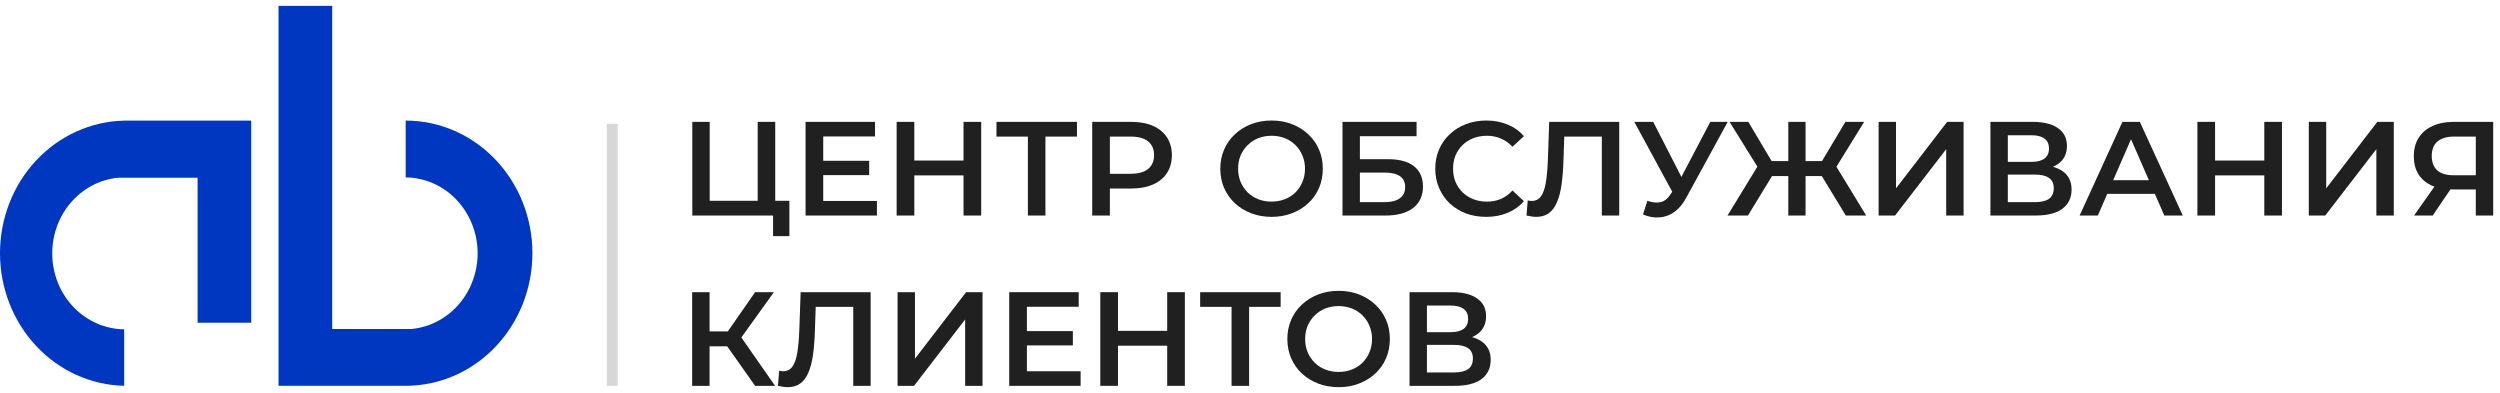
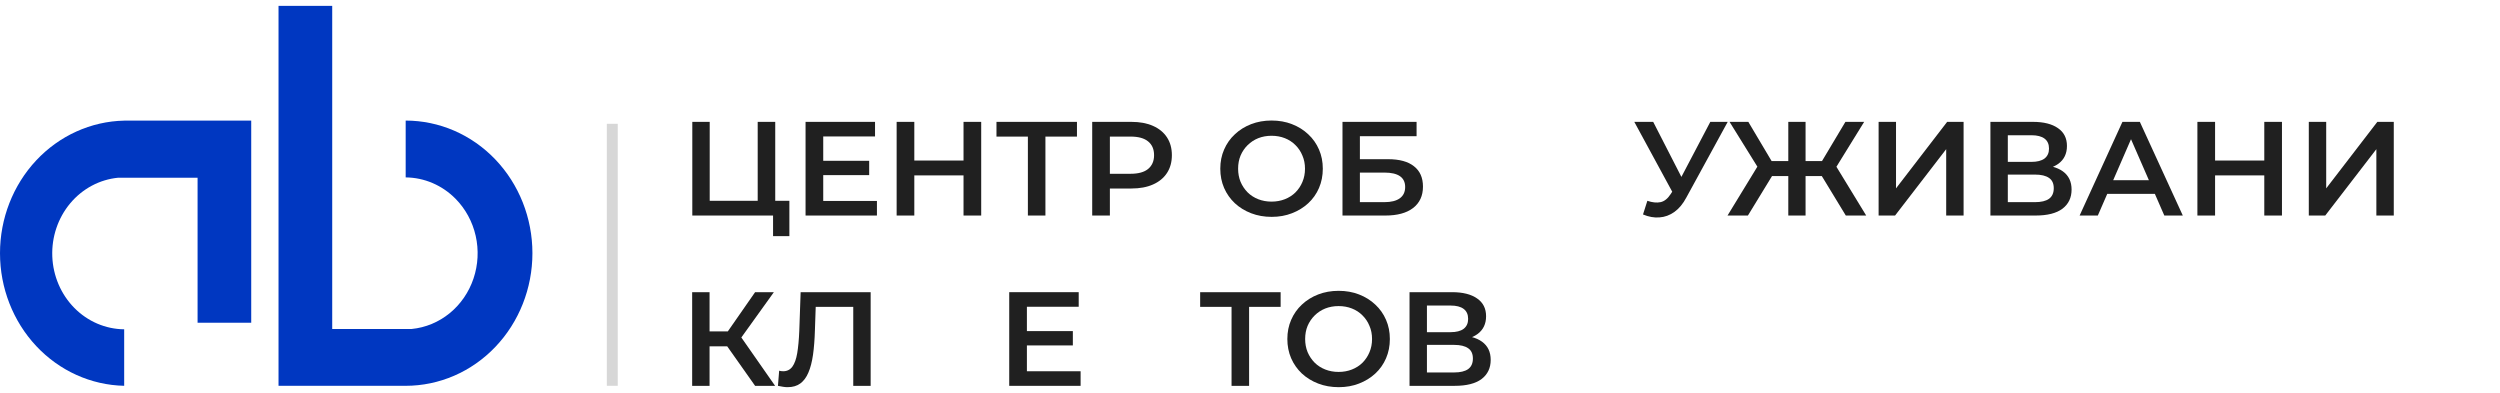
<svg xmlns="http://www.w3.org/2000/svg" width="229" height="36" viewBox="0 0 229 36" fill="none">
  <path d="M37.16 35.34H25.513V0.54H30.431V30.134H37.715C38.983 30.009 40.189 29.507 41.192 28.688C42.195 27.869 42.952 26.766 43.374 25.511C43.797 24.256 43.866 22.901 43.574 21.607C43.282 20.312 42.641 19.132 41.727 18.206C40.502 16.965 38.867 16.265 37.16 16.25V11.045C38.685 11.045 40.195 11.36 41.604 11.97C43.012 12.581 44.292 13.475 45.369 14.603C47.547 16.882 48.77 19.972 48.77 23.192C48.77 26.413 47.547 29.503 45.369 31.782C44.292 32.91 43.012 33.804 41.604 34.415C40.195 35.025 38.685 35.34 37.16 35.34Z" fill="#0037C1" />
  <path d="M23.012 11.05V29.564H18.098V16.279H10.825C9.126 16.443 7.552 17.284 6.43 18.626C5.307 19.97 4.72 21.713 4.79 23.495C4.861 25.278 5.584 26.964 6.81 28.206C8.035 29.447 9.669 30.148 11.375 30.164V35.339C8.337 35.275 5.443 33.967 3.318 31.698C1.191 29.427 0 26.374 0 23.195C-0 20.016 1.19 16.964 3.318 14.691C5.443 12.422 8.337 11.114 11.375 11.05H23.012Z" fill="#0037C1" />
  <path d="M63.415 19.743V11.163H65.009V18.394H69.405V11.163H71.012V19.743H63.415ZM70.812 21.63V19.35L71.174 19.743H69.405V18.394H72.307V21.63H70.812Z" fill="#202020" />
  <path d="M75.283 14.729H79.617V16.041H75.283V14.729ZM75.408 18.407H80.327V19.743H73.789V11.163H80.153V12.499H75.408V18.407Z" fill="#202020" />
  <path d="M88.259 11.163H89.878V19.743H88.259V11.163ZM83.751 19.743H82.132V11.163H83.751V19.743ZM88.383 16.066H83.614V14.705H88.383V16.066Z" fill="#202020" />
  <path d="M94.154 19.743V12.119L94.54 12.511H91.277V11.163H98.65V12.511H95.387L95.761 12.119V19.743H94.154Z" fill="#202020" />
  <path d="M100.046 19.743V11.163H103.633C104.405 11.163 105.065 11.285 105.613 11.53C106.169 11.775 106.597 12.127 106.896 12.584C107.195 13.042 107.344 13.585 107.344 14.215C107.344 14.844 107.195 15.387 106.896 15.845C106.597 16.302 106.169 16.654 105.613 16.899C105.065 17.144 104.405 17.267 103.633 17.267H100.943L101.665 16.519V19.743H100.046ZM101.665 16.691L100.943 15.918H103.558C104.272 15.918 104.808 15.771 105.165 15.477C105.53 15.175 105.713 14.754 105.713 14.215C105.713 13.667 105.53 13.246 105.165 12.952C104.808 12.658 104.272 12.511 103.558 12.511H100.943L101.665 11.726V16.691Z" fill="#202020" />
  <path d="M116.487 19.865C115.806 19.865 115.179 19.755 114.606 19.534C114.033 19.314 113.535 19.007 113.112 18.615C112.688 18.215 112.36 17.749 112.128 17.218C111.895 16.678 111.779 16.09 111.779 15.453C111.779 14.815 111.895 14.231 112.128 13.7C112.36 13.161 112.688 12.695 113.112 12.303C113.535 11.902 114.033 11.592 114.606 11.371C115.179 11.15 115.802 11.04 116.474 11.04C117.155 11.04 117.778 11.15 118.342 11.371C118.915 11.592 119.413 11.902 119.837 12.303C120.26 12.695 120.588 13.161 120.821 13.7C121.053 14.231 121.169 14.815 121.169 15.453C121.169 16.09 121.053 16.678 120.821 17.218C120.588 17.757 120.26 18.223 119.837 18.615C119.413 19.007 118.915 19.314 118.342 19.534C117.778 19.755 117.159 19.865 116.487 19.865ZM116.474 18.468C116.914 18.468 117.321 18.394 117.695 18.247C118.068 18.1 118.392 17.892 118.666 17.622C118.94 17.344 119.152 17.026 119.301 16.666C119.459 16.298 119.538 15.894 119.538 15.453C119.538 15.011 119.459 14.611 119.301 14.251C119.152 13.884 118.94 13.565 118.666 13.295C118.392 13.018 118.068 12.805 117.695 12.658C117.321 12.511 116.914 12.437 116.474 12.437C116.034 12.437 115.627 12.511 115.254 12.658C114.888 12.805 114.565 13.018 114.282 13.295C114.008 13.565 113.792 13.884 113.635 14.251C113.485 14.611 113.411 15.011 113.411 15.453C113.411 15.886 113.485 16.286 113.635 16.654C113.792 17.021 114.008 17.344 114.282 17.622C114.556 17.892 114.88 18.1 115.254 18.247C115.627 18.394 116.034 18.468 116.474 18.468Z" fill="#202020" />
  <path d="M122.972 19.743V11.163H129.759V12.474H124.566V14.582H127.144C128.19 14.582 128.983 14.799 129.522 15.232C130.07 15.657 130.344 16.278 130.344 17.095C130.344 17.937 130.041 18.59 129.435 19.056C128.837 19.514 127.99 19.743 126.895 19.743H122.972ZM124.566 18.517H126.807C127.43 18.517 127.903 18.398 128.227 18.161C128.551 17.924 128.713 17.581 128.713 17.132C128.713 16.249 128.078 15.808 126.807 15.808H124.566V18.517Z" fill="#202020" />
-   <path d="M136.127 19.865C135.463 19.865 134.844 19.759 134.272 19.547C133.707 19.326 133.213 19.019 132.79 18.627C132.374 18.227 132.051 17.757 131.818 17.218C131.586 16.678 131.469 16.09 131.469 15.453C131.469 14.815 131.586 14.227 131.818 13.688C132.051 13.148 132.379 12.682 132.802 12.29C133.225 11.89 133.719 11.583 134.284 11.371C134.849 11.15 135.467 11.04 136.14 11.04C136.854 11.04 137.505 11.163 138.095 11.408C138.684 11.645 139.183 12 139.589 12.474L138.543 13.442C138.228 13.107 137.875 12.858 137.485 12.695C137.094 12.523 136.671 12.437 136.214 12.437C135.758 12.437 135.338 12.511 134.957 12.658C134.583 12.805 134.255 13.013 133.973 13.283C133.699 13.553 133.483 13.871 133.325 14.239C133.176 14.607 133.101 15.011 133.101 15.453C133.101 15.894 133.176 16.298 133.325 16.666C133.483 17.034 133.699 17.352 133.973 17.622C134.255 17.892 134.583 18.1 134.957 18.247C135.338 18.394 135.758 18.468 136.214 18.468C136.671 18.468 137.094 18.386 137.485 18.223C137.875 18.051 138.228 17.794 138.543 17.451L139.589 18.431C139.183 18.897 138.684 19.252 138.095 19.497C137.505 19.743 136.85 19.865 136.127 19.865Z" fill="#202020" />
-   <path d="M140.712 19.865C140.571 19.865 140.429 19.853 140.288 19.828C140.147 19.804 139.994 19.775 139.828 19.743L139.94 18.358C140.056 18.39 140.18 18.407 140.313 18.407C140.662 18.407 140.94 18.268 141.148 17.99C141.355 17.704 141.505 17.287 141.596 16.74C141.687 16.192 141.75 15.518 141.783 14.717L141.907 11.163H148.321V19.743H146.727V12.119L147.101 12.511H142.953L143.302 12.106L143.215 14.656C143.19 15.506 143.132 16.253 143.041 16.899C142.949 17.544 142.808 18.088 142.617 18.529C142.435 18.962 142.19 19.293 141.882 19.522C141.575 19.751 141.185 19.865 140.712 19.865Z" fill="#202020" />
  <path d="M150.898 18.394C151.355 18.55 151.757 18.59 152.106 18.517C152.455 18.443 152.766 18.194 153.04 17.769L153.463 17.12L153.625 16.948L156.664 11.163H158.258L154.472 18.088C154.165 18.668 153.8 19.109 153.376 19.412C152.953 19.714 152.496 19.881 152.006 19.914C151.525 19.955 151.022 19.865 150.499 19.645L150.898 18.394ZM153.588 18.321L149.702 11.163H151.433L154.472 17.095L153.588 18.321Z" fill="#202020" />
  <path d="M169.076 19.743L166.535 15.563L167.905 14.766L170.944 19.743H169.076ZM164.916 16.127V14.754H167.544V16.127H164.916ZM167.993 15.636L166.486 15.44L169.039 11.163H170.757L167.993 15.636ZM160.109 19.743H158.241L161.28 14.766L162.662 15.563L160.109 19.743ZM165.39 19.743H163.808V11.163H165.39V19.743ZM164.281 16.127H161.641V14.754H164.281V16.127ZM161.205 15.636L158.428 11.163H160.147L162.687 15.44L161.205 15.636Z" fill="#202020" />
  <path d="M172.081 19.743V11.163H173.675V17.254L178.358 11.163H179.865V19.743H178.271V13.663L173.588 19.743H172.081Z" fill="#202020" />
  <path d="M182.322 19.743V11.163H186.22C187.199 11.163 187.963 11.355 188.511 11.739C189.059 12.115 189.333 12.658 189.333 13.369C189.333 14.072 189.072 14.615 188.549 14.999C188.025 15.375 187.336 15.563 186.481 15.563L186.705 15.122C187.677 15.122 188.428 15.314 188.96 15.698C189.491 16.082 189.757 16.637 189.757 17.365C189.757 18.108 189.478 18.693 188.922 19.117C188.366 19.534 187.544 19.743 186.456 19.743H182.322ZM183.916 18.517H186.406C186.971 18.517 187.399 18.415 187.689 18.21C187.98 17.998 188.125 17.675 188.125 17.242C188.125 16.809 187.98 16.494 187.689 16.298C187.399 16.094 186.971 15.992 186.406 15.992H183.916V18.517ZM183.916 14.828H186.083C186.606 14.828 187.004 14.725 187.278 14.521C187.552 14.309 187.689 14.006 187.689 13.614C187.689 13.206 187.552 12.899 187.278 12.695C187.004 12.491 186.606 12.388 186.083 12.388H183.916V14.828Z" fill="#202020" />
  <path d="M190.493 19.743L194.415 11.163H196.01L199.945 19.743H198.251L194.876 12.008H195.524L192.161 19.743H190.493ZM192.298 17.757L192.734 16.507H197.442L197.878 17.757H192.298Z" fill="#202020" />
  <path d="M207.409 11.163H209.028V19.743H207.409V11.163ZM202.901 19.743H201.282V11.163H202.901V19.743ZM207.534 16.066H202.764V14.705H207.534V16.066Z" fill="#202020" />
  <path d="M211.486 19.743V11.163H213.08V17.254L217.763 11.163H219.27V19.743H217.675V13.663L212.993 19.743H211.486Z" fill="#202020" />
-   <path d="M226.782 19.743V16.997L227.181 17.352H224.628C223.897 17.352 223.266 17.234 222.735 16.997C222.212 16.752 221.809 16.405 221.527 15.955C221.245 15.498 221.104 14.95 221.104 14.313C221.104 13.651 221.253 13.087 221.552 12.621C221.851 12.147 222.274 11.788 222.822 11.543C223.37 11.289 224.014 11.163 224.752 11.163H228.377V19.743H226.782ZM221.128 19.743L223.283 16.678H224.914L222.835 19.743H221.128ZM226.782 16.482V12.07L227.181 12.511H224.802C224.138 12.511 223.627 12.662 223.27 12.964C222.922 13.259 222.747 13.7 222.747 14.288C222.747 14.852 222.913 15.289 223.246 15.6C223.586 15.902 224.084 16.053 224.74 16.053H227.181L226.782 16.482Z" fill="#202020" />
  <path d="M69.168 35.343L66.217 31.163L67.525 30.366L70.999 35.343H69.168ZM63.402 35.343V26.763H64.996V35.343H63.402ZM64.511 31.727V30.354H67.45V31.727H64.511ZM67.674 31.236L66.192 31.04L69.168 26.763H70.887L67.674 31.236Z" fill="#202020" />
  <path d="M72.143 35.465C72.002 35.465 71.861 35.453 71.719 35.428C71.578 35.404 71.425 35.375 71.259 35.343L71.371 33.958C71.487 33.99 71.612 34.007 71.744 34.007C72.093 34.007 72.371 33.868 72.579 33.59C72.786 33.304 72.936 32.887 73.027 32.34C73.118 31.792 73.181 31.118 73.214 30.317L73.338 26.763H79.752V35.343H78.158V27.719L78.532 28.111H74.385L74.733 27.706L74.646 30.256C74.621 31.106 74.563 31.853 74.472 32.499C74.38 33.145 74.239 33.688 74.048 34.129C73.866 34.562 73.621 34.893 73.314 35.122C73.006 35.351 72.616 35.465 72.143 35.465Z" fill="#202020" />
-   <path d="M82.217 35.343V26.763H83.811V32.854L88.494 26.763H90.001V35.343H88.407V29.263L83.724 35.343H82.217Z" fill="#202020" />
  <path d="M93.939 30.329H98.273V31.641H93.939V30.329ZM94.064 34.007H98.983V35.343H92.445V26.763H98.809V28.099H94.064V34.007Z" fill="#202020" />
-   <path d="M106.915 26.763H108.534V35.343H106.915V26.763ZM102.407 35.343H100.788V26.763H102.407V35.343ZM107.04 31.666H102.27V30.305H107.04V31.666Z" fill="#202020" />
  <path d="M112.81 35.343V27.719L113.196 28.111H109.934V26.763H117.306V28.111H114.043L114.417 27.719V35.343H112.81Z" fill="#202020" />
  <path d="M122.628 35.465C121.948 35.465 121.321 35.355 120.748 35.134C120.175 34.914 119.677 34.607 119.253 34.215C118.83 33.815 118.502 33.349 118.27 32.818C118.037 32.278 117.921 31.69 117.921 31.053C117.921 30.415 118.037 29.831 118.27 29.3C118.502 28.761 118.83 28.295 119.253 27.902C119.677 27.502 120.175 27.192 120.748 26.971C121.321 26.75 121.943 26.64 122.616 26.64C123.297 26.64 123.919 26.75 124.484 26.971C125.057 27.192 125.555 27.502 125.978 27.902C126.402 28.295 126.73 28.761 126.962 29.3C127.195 29.831 127.311 30.415 127.311 31.053C127.311 31.69 127.195 32.278 126.962 32.818C126.73 33.357 126.402 33.823 125.978 34.215C125.555 34.607 125.057 34.914 124.484 35.134C123.919 35.355 123.301 35.465 122.628 35.465ZM122.616 34.068C123.056 34.068 123.463 33.994 123.836 33.847C124.21 33.7 124.534 33.492 124.808 33.222C125.082 32.944 125.293 32.626 125.443 32.266C125.601 31.898 125.68 31.494 125.68 31.053C125.68 30.611 125.601 30.211 125.443 29.851C125.293 29.484 125.082 29.165 124.808 28.895C124.534 28.617 124.21 28.405 123.836 28.258C123.463 28.111 123.056 28.037 122.616 28.037C122.176 28.037 121.769 28.111 121.395 28.258C121.03 28.405 120.706 28.617 120.424 28.895C120.15 29.165 119.934 29.484 119.776 29.851C119.627 30.211 119.552 30.611 119.552 31.053C119.552 31.486 119.627 31.886 119.776 32.254C119.934 32.621 120.15 32.944 120.424 33.222C120.698 33.492 121.022 33.7 121.395 33.847C121.769 33.994 122.176 34.068 122.616 34.068Z" fill="#202020" />
  <path d="M129.113 35.343V26.763H133.011C133.991 26.763 134.755 26.955 135.303 27.339C135.851 27.715 136.125 28.258 136.125 28.969C136.125 29.672 135.863 30.215 135.34 30.599C134.817 30.975 134.128 31.163 133.273 31.163L133.497 30.722C134.468 30.722 135.22 30.914 135.751 31.298C136.283 31.682 136.548 32.237 136.548 32.965C136.548 33.708 136.27 34.293 135.714 34.718C135.158 35.134 134.336 35.343 133.248 35.343H129.113ZM130.707 34.117H133.198C133.763 34.117 134.19 34.015 134.481 33.81C134.772 33.598 134.917 33.275 134.917 32.842C134.917 32.409 134.772 32.094 134.481 31.898C134.19 31.694 133.763 31.592 133.198 31.592H130.707V34.117ZM130.707 30.427H132.874C133.397 30.427 133.796 30.325 134.07 30.121C134.344 29.909 134.481 29.606 134.481 29.214C134.481 28.805 134.344 28.499 134.07 28.295C133.796 28.09 133.397 27.988 132.874 27.988H130.707V30.427Z" fill="#202020" />
  <path d="M56.086 35.34V11.34" stroke="#D7D7D7" />
</svg>